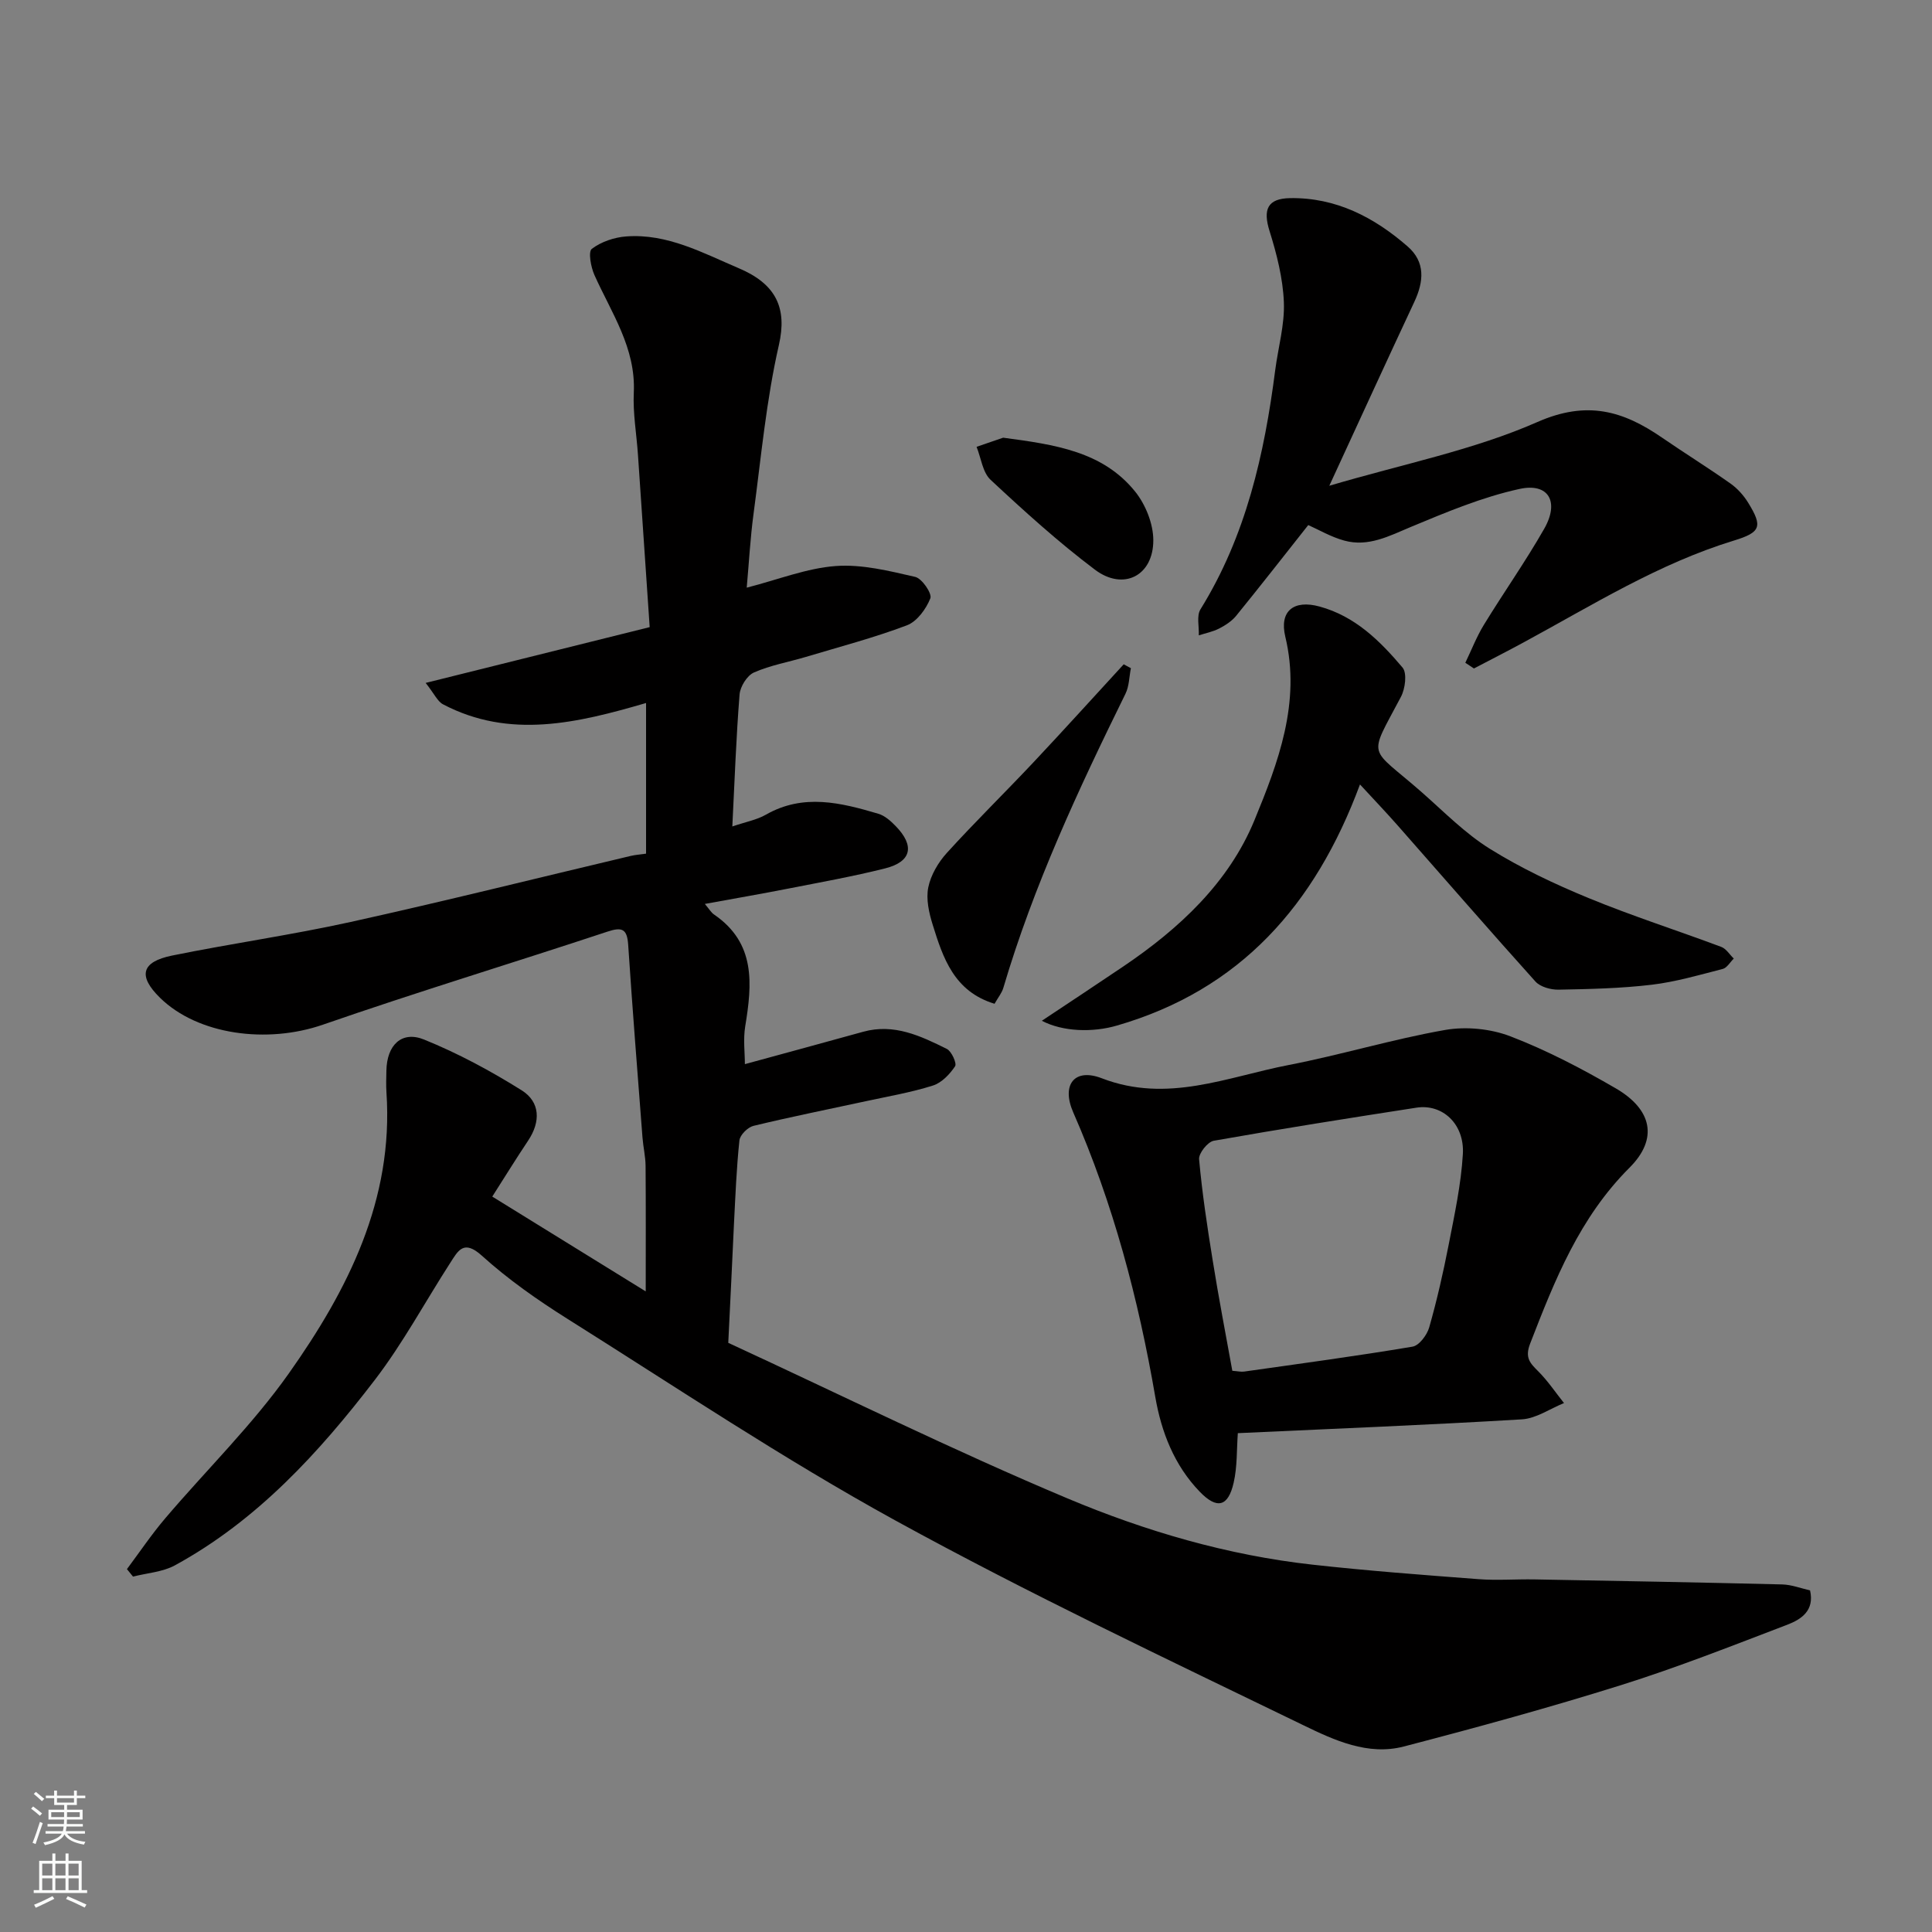
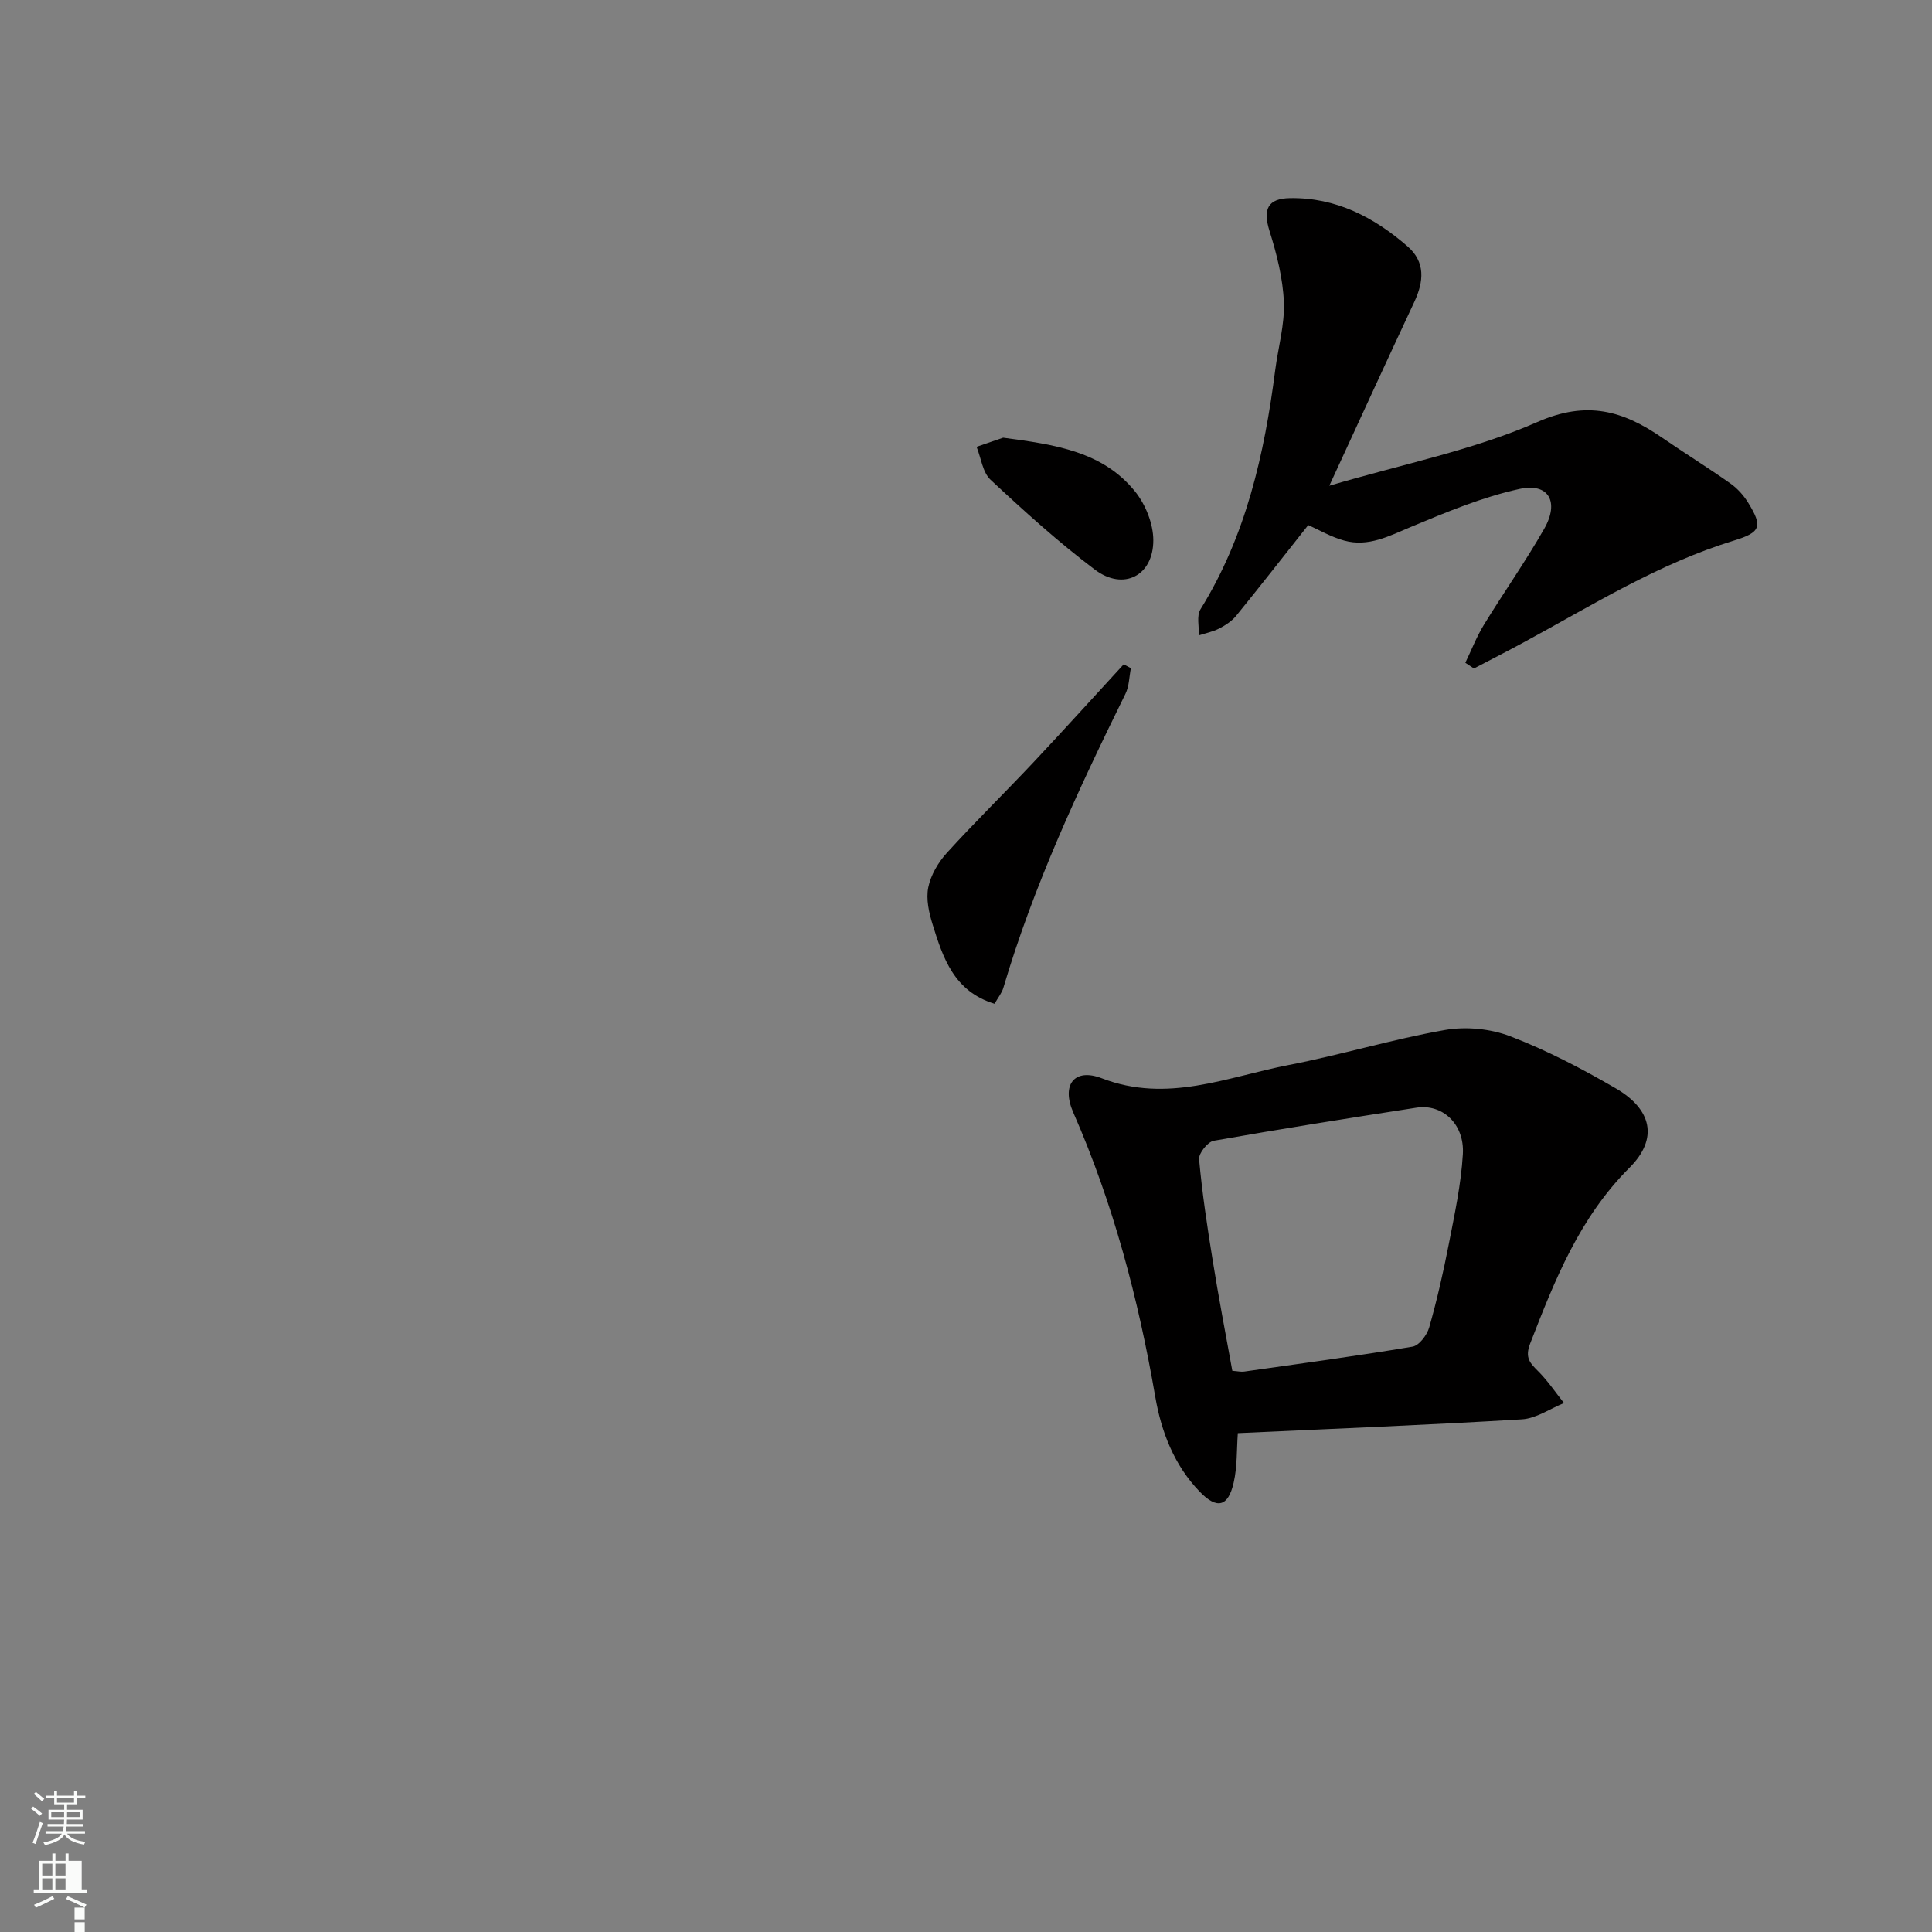
<svg xmlns="http://www.w3.org/2000/svg" enable-background="new 0 0 400 400" viewBox="0 0 400 400">
  <rect x="0" y="0" width="400" height="400" fill="#808080" stroke="none" />
  <g fill="#010000">
-     <path d="m150.78 278.02c23.57 10.89 46.58 22.27 70.21 32.2 16.17 6.8 33.17 11.78 50.78 13.73 11.43 1.27 22.91 2.13 34.37 3 3.83.29 7.71-.02 11.57.05 17.1.31 34.2.62 51.29 1.04 1.91.05 3.8.79 5.75 1.23.97 4.2-1.84 6.01-4.71 7.11-11.39 4.35-22.75 8.84-34.37 12.49-14.89 4.67-29.95 8.8-45.05 12.73-7.41 1.93-14.43-1.33-20.75-4.4-28.35-13.75-56.87-27.24-84.47-42.39-23.27-12.78-45.41-27.61-67.92-41.76-6.2-3.9-12.29-8.17-17.71-13.07-3.78-3.42-4.93-1.03-6.55 1.48-5.21 8.08-9.79 16.63-15.62 24.24-11.57 15.09-24.37 29.09-41.37 38.38-2.56 1.4-5.78 1.59-8.69 2.34-.42-.52-.84-1.03-1.26-1.55 2.63-3.52 5.09-7.18 7.93-10.52 8.53-10.03 18.06-19.34 25.62-30.04 12.2-17.27 21.69-35.92 20.18-58.15-.1-1.49-.04-3-.01-4.5.09-5.26 3.14-8.31 7.78-6.44 7.02 2.84 13.8 6.49 20.23 10.52 3.84 2.41 3.96 6.49 1.33 10.42-2.5 3.74-4.86 7.57-7.42 11.58 10.62 6.56 20.86 12.89 31.77 19.63 0-9.01.04-17.51-.03-26-.02-1.96-.49-3.9-.64-5.86-1.02-13.29-2.08-26.58-2.96-39.88-.22-3.29-1.22-3.77-4.31-2.74-19.6 6.49-39.37 12.48-58.87 19.25-11.58 4.02-25.91 2.13-33.75-5.56-4.61-4.52-3.88-7.44 2.49-8.74 12.29-2.5 24.75-4.26 36.99-6.96 19.38-4.28 38.65-9.1 57.97-13.67.96-.23 1.96-.29 3.18-.47 0-10.09 0-20.19 0-31.19-14.16 4.13-28.21 7.54-42.04.27-1.14-.6-1.78-2.14-3.59-4.43 15.77-3.93 30.67-7.64 46.38-11.55-.82-12.06-1.61-23.89-2.43-35.72-.29-4.27-1.06-8.56-.86-12.8.45-9.28-4.63-16.52-8.15-24.38-.74-1.65-1.32-4.83-.54-5.42 1.94-1.47 4.66-2.39 7.13-2.57 8.5-.63 15.83 3.41 23.31 6.59 7.73 3.28 10.04 8.25 8.29 15.89-2.61 11.44-3.68 23.23-5.24 34.9-.68 5.04-.95 10.14-1.42 15.34 6.58-1.69 12.44-4.04 18.44-4.48 5.42-.4 11.05 1.01 16.44 2.25 1.41.32 3.53 3.45 3.14 4.43-.87 2.2-2.75 4.79-4.84 5.59-6.83 2.58-13.94 4.45-20.95 6.55-3.58 1.07-7.34 1.72-10.73 3.22-1.43.63-2.85 2.92-2.98 4.55-.71 8.89-1.02 17.81-1.5 27.33 2.8-.96 5.07-1.36 6.95-2.44 7.77-4.44 15.54-2.48 23.28-.19 1.33.39 2.56 1.49 3.57 2.53 4.02 4.11 3.32 7.4-2.16 8.78-6.63 1.67-13.38 2.87-20.09 4.19-5.55 1.09-11.12 2.05-17.24 3.17.88 1.03 1.29 1.77 1.92 2.2 8.65 5.92 7.88 14.37 6.44 23.14-.44 2.68-.07 5.49-.07 7.83 8.29-2.27 16.41-4.46 24.51-6.71 6.37-1.76 11.88.87 17.29 3.55.99.49 2.12 3 1.72 3.6-1.1 1.65-2.78 3.42-4.59 3.99-4.48 1.42-9.17 2.22-13.78 3.22-7.8 1.69-15.62 3.25-23.38 5.13-1.18.29-2.78 1.88-2.9 3.01-.61 5.74-.83 11.52-1.13 17.28-.37 7.92-.74 15.85-1.18 24.63z" />
    <path d="m256.28 296.72c-.25 3.38-.1 6.92-.86 10.24-1.14 5.03-3.47 5.57-7.03 1.88-5.28-5.47-7.95-12.37-9.2-19.62-3.5-20.29-8.7-40.01-16.99-58.92-2.49-5.68.22-9.25 5.9-7.06 13.58 5.24 25.98-.28 38.7-2.74 10.85-2.1 21.48-5.34 32.35-7.25 4.36-.77 9.47-.27 13.59 1.32 7.54 2.9 14.8 6.7 21.8 10.77 7.44 4.33 8.87 10.39 2.83 16.42-10.37 10.36-15.46 23.24-20.56 36.39-1.16 2.98-.03 4.07 1.71 5.81 1.97 1.98 3.54 4.34 5.29 6.53-2.9 1.17-5.75 3.19-8.71 3.37-19.45 1.17-38.94 1.94-58.82 2.86zm-1.14-12.91c1.14.08 1.81.25 2.44.16 11.63-1.65 23.28-3.21 34.87-5.16 1.37-.23 3-2.41 3.45-3.98 1.6-5.62 2.9-11.33 4.02-17.07 1.21-6.23 2.58-12.51 2.95-18.82.36-6.25-4.24-10.44-9.6-9.61-14.01 2.17-28.01 4.38-41.97 6.85-1.26.22-3.16 2.61-3.04 3.84.63 6.97 1.68 13.92 2.8 20.84 1.22 7.68 2.7 15.31 4.08 22.95z" />
    <path d="m303.38 137.22c1.27-2.63 2.33-5.39 3.85-7.87 4.08-6.67 8.61-13.08 12.48-19.87 3.19-5.59.92-9.57-5.11-8.25-7.7 1.68-15.14 4.8-22.46 7.85-4.52 1.89-8.84 4.22-13.84 2.84-2.74-.75-5.27-2.25-7.44-3.21-4.96 6.27-9.88 12.58-14.93 18.79-.9 1.1-2.22 1.96-3.5 2.62-1.31.67-2.81.97-4.23 1.42.08-1.81-.49-4.03.34-5.38 9.43-15.2 13.24-32.11 15.48-49.53.61-4.7 1.98-9.42 1.79-14.08-.2-4.94-1.47-9.94-2.96-14.7-1.41-4.5-.43-6.75 4.24-6.83 9.51-.15 17.39 3.95 24.33 9.99 3.73 3.24 3.37 7.27 1.4 11.49-5.7 12.17-11.29 24.39-17.6 38.07 15.33-4.53 29.86-7.38 43.09-13.2 10.26-4.51 17.72-2.32 25.77 3.22 4.7 3.23 9.55 6.24 14.21 9.53 1.44 1.02 2.72 2.45 3.65 3.96 3.05 4.95 2.62 6.14-2.99 7.85-15.59 4.77-29.3 13.38-43.48 21.06-3.41 1.85-6.87 3.61-10.31 5.41-.58-.4-1.18-.79-1.78-1.18z" />
-     <path d="m215.7 211.34c5.83-3.88 11.37-7.53 16.86-11.24 11.58-7.82 21.84-17.36 27.15-30.26 4.9-11.9 9.67-24.4 6.4-38.01-1.28-5.33 1.75-7.71 7.07-6.26 7.39 2.01 12.53 7.12 17.2 12.64.97 1.15.56 4.38-.33 6.06-6.91 13.11-6.78 9.99 4.43 19.86 4.56 4.02 8.91 8.46 14.02 11.63 6.43 4 13.38 7.28 20.39 10.17 9.01 3.71 18.33 6.69 27.47 10.11 1.02.38 1.74 1.59 2.6 2.42-.76.74-1.4 1.92-2.29 2.15-4.87 1.25-9.75 2.68-14.71 3.27-6.38.76-12.85.9-19.28 1.02-1.61.03-3.78-.57-4.79-1.69-9.58-10.64-18.96-21.47-28.43-32.21-2.41-2.74-4.93-5.38-7.89-8.59-9.29 25.05-24.87 42.55-50.32 49.92-5.01 1.47-11.2 1.29-15.55-.99z" />
    <path d="m205.91 207.82c-8.39-2.55-10.67-9.49-12.81-16.38-.77-2.46-1.4-5.29-.91-7.72.52-2.55 2.06-5.17 3.84-7.13 5.84-6.43 12.06-12.51 18.01-18.84 6.27-6.67 12.41-13.47 18.61-20.21.5.27 1 .54 1.49.8-.36 1.78-.35 3.74-1.13 5.31-9.72 19.76-19.02 39.68-25.28 60.88-.31 1.06-1.08 1.98-1.82 3.29z" />
    <path d="m207.69 90.62c10.74 1.43 20.6 2.84 27.3 11.12 2.18 2.69 3.79 6.7 3.79 10.11.01 7.37-6.19 10.53-12.08 6.1-7.58-5.71-14.66-12.13-21.61-18.61-1.65-1.54-1.97-4.51-2.9-6.83 2.05-.71 4.12-1.41 5.5-1.89z" />
  </g>
  <path d="m6.44 374.46.42-.45c.65.47 1.27.95 1.85 1.44l-.45.49c-.65-.56-1.25-1.06-1.82-1.48m.93 7.33-.63-.26c.55-1.36 1.05-2.8 1.52-4.33.19.1.38.19.59.27-.46 1.29-.95 2.73-1.48 4.32m-.38-10.38.44-.42c.43.34 1.01.82 1.74 1.44l-.49.49c-.53-.51-1.09-1.01-1.69-1.51m2.5.35h1.72v-1.04h.59v1.04h3.52v-1.04h.59v1.04h1.75v.53h-1.75v1.42h-2.03v.97h3.22v2.03h-3.24c0 .35-.01.66-.03.93h3.32v.53h-3.37c-.03.27-.08.58-.15.94h3.96v.53h-3.71c.67.92 1.93 1.48 3.79 1.68-.13.24-.23.44-.29.59-2.13-.38-3.48-1.08-4.04-2.12-.43.97-1.77 1.72-4.03 2.23-.09-.19-.2-.37-.33-.55 2.1-.42 3.37-1.03 3.81-1.83h-3.36v-.53h3.58c.08-.29.13-.61.16-.94h-3.33v-.53h3.39c.02-.27.04-.58.04-.93h-3.23v-2.03h3.25v-.97h-2.07v-1.42h-1.73zm1.12 3.44v1h2.65c.01-.3.02-.44.01-.4v-.25-.35zm1.19-2h3.52v-.91h-3.52zm4.71 2h-2.63v.59c0 .15-.01.28-.01.4h2.64z" fill="#fafbfa" />
-   <path d="m13.56 383.74h.63v1.52h2.72v6.07h1.13v.6h-11.06v-.6h1.13v-6.07h2.73v-1.52h.63v1.52h2.1v-1.52zm-2.69 8.83.38.56c-1.24.63-2.53 1.25-3.85 1.85-.1-.21-.21-.42-.34-.63 1.36-.55 2.63-1.15 3.81-1.78m-2.13-4.27h2.1v-2.45h-2.1zm0 3.04h2.1v-2.46h-2.1zm2.72-3.04h2.1v-2.45h-2.1zm0 3.04h2.1v-2.46h-2.1zm6.07 3.6c-1.41-.71-2.7-1.3-3.86-1.78l.35-.56c1.45.62 2.75 1.19 3.88 1.72zm-1.25-9.09h-2.1v2.45h2.1zm-2.09 5.49h2.1v-2.46h-2.1z" fill="#fafbfa" />
+   <path d="m13.56 383.74h.63v1.52h2.72v6.07h1.13v.6h-11.06v-.6h1.13v-6.07h2.73v-1.52h.63v1.52h2.1v-1.52zm-2.69 8.83.38.56c-1.24.63-2.53 1.25-3.85 1.85-.1-.21-.21-.42-.34-.63 1.36-.55 2.63-1.15 3.81-1.78m-2.13-4.27h2.1v-2.45h-2.1zm0 3.04h2.1v-2.46h-2.1zm2.72-3.04h2.1v-2.45h-2.1zm0 3.04h2.1v-2.46h-2.1zm6.07 3.6c-1.41-.71-2.7-1.3-3.86-1.78l.35-.56c1.45.62 2.75 1.19 3.88 1.72zh-2.1v2.45h2.1zm-2.09 5.49h2.1v-2.46h-2.1z" fill="#fafbfa" />
</svg>